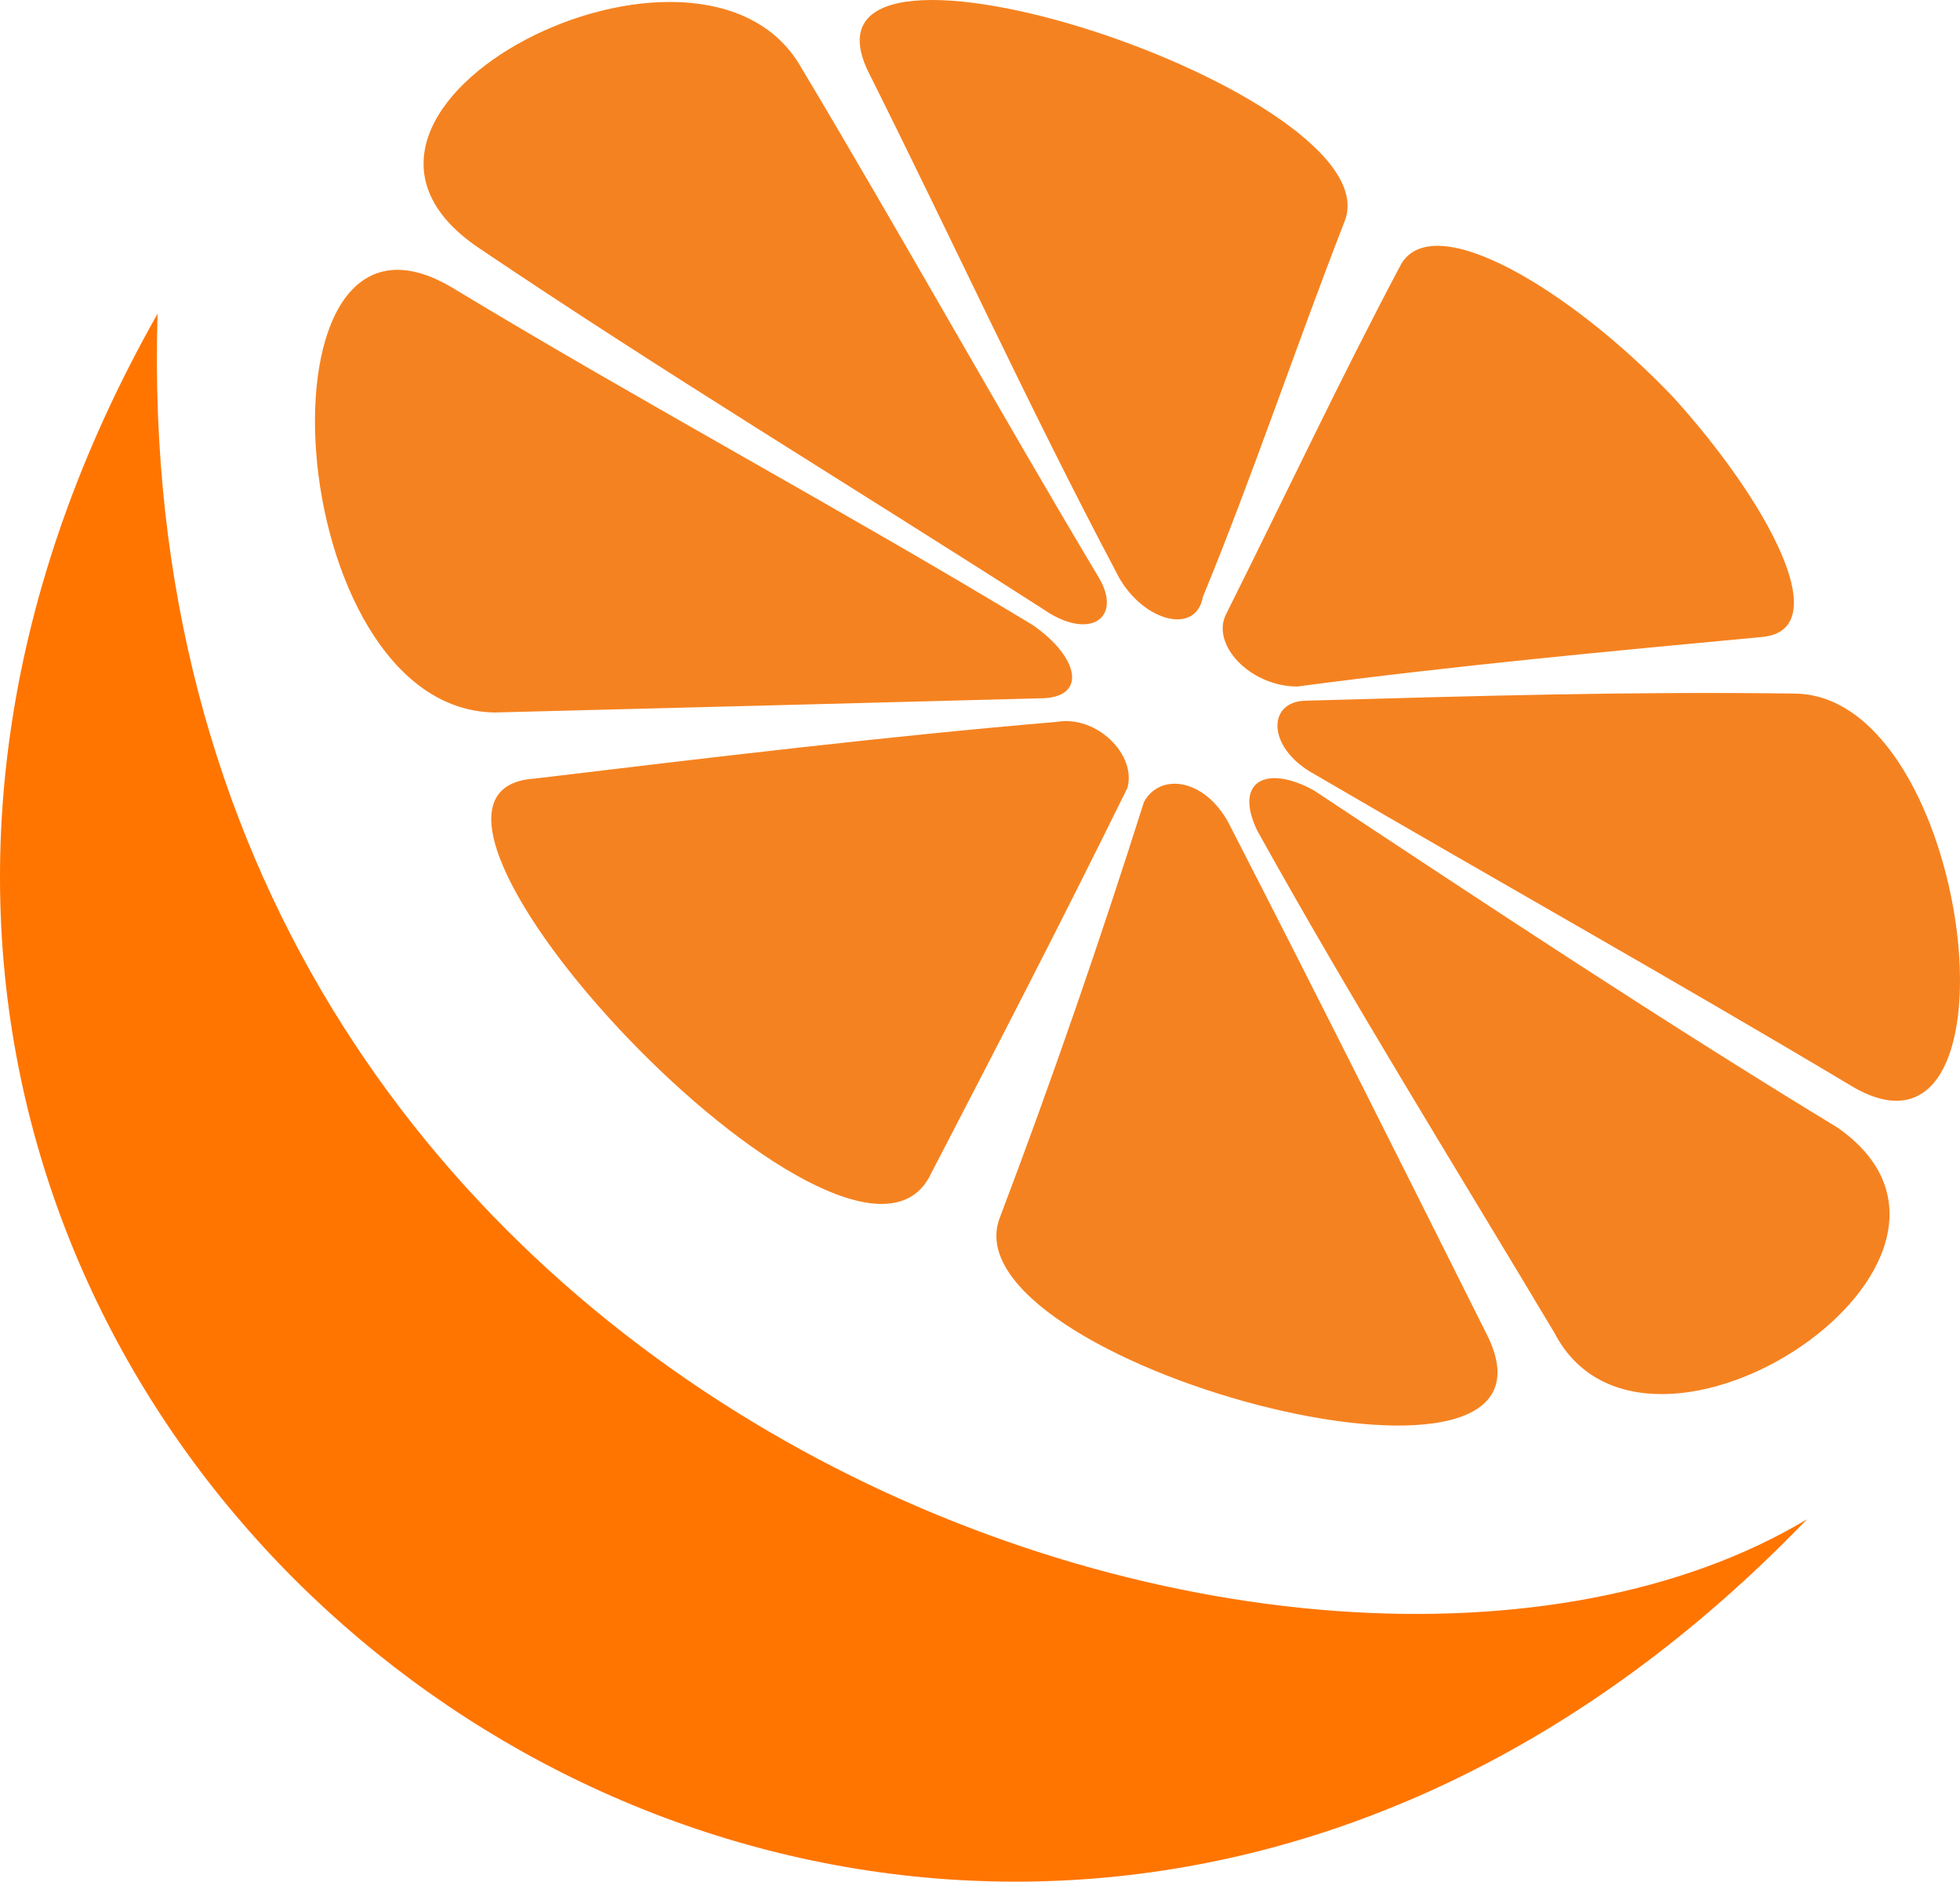
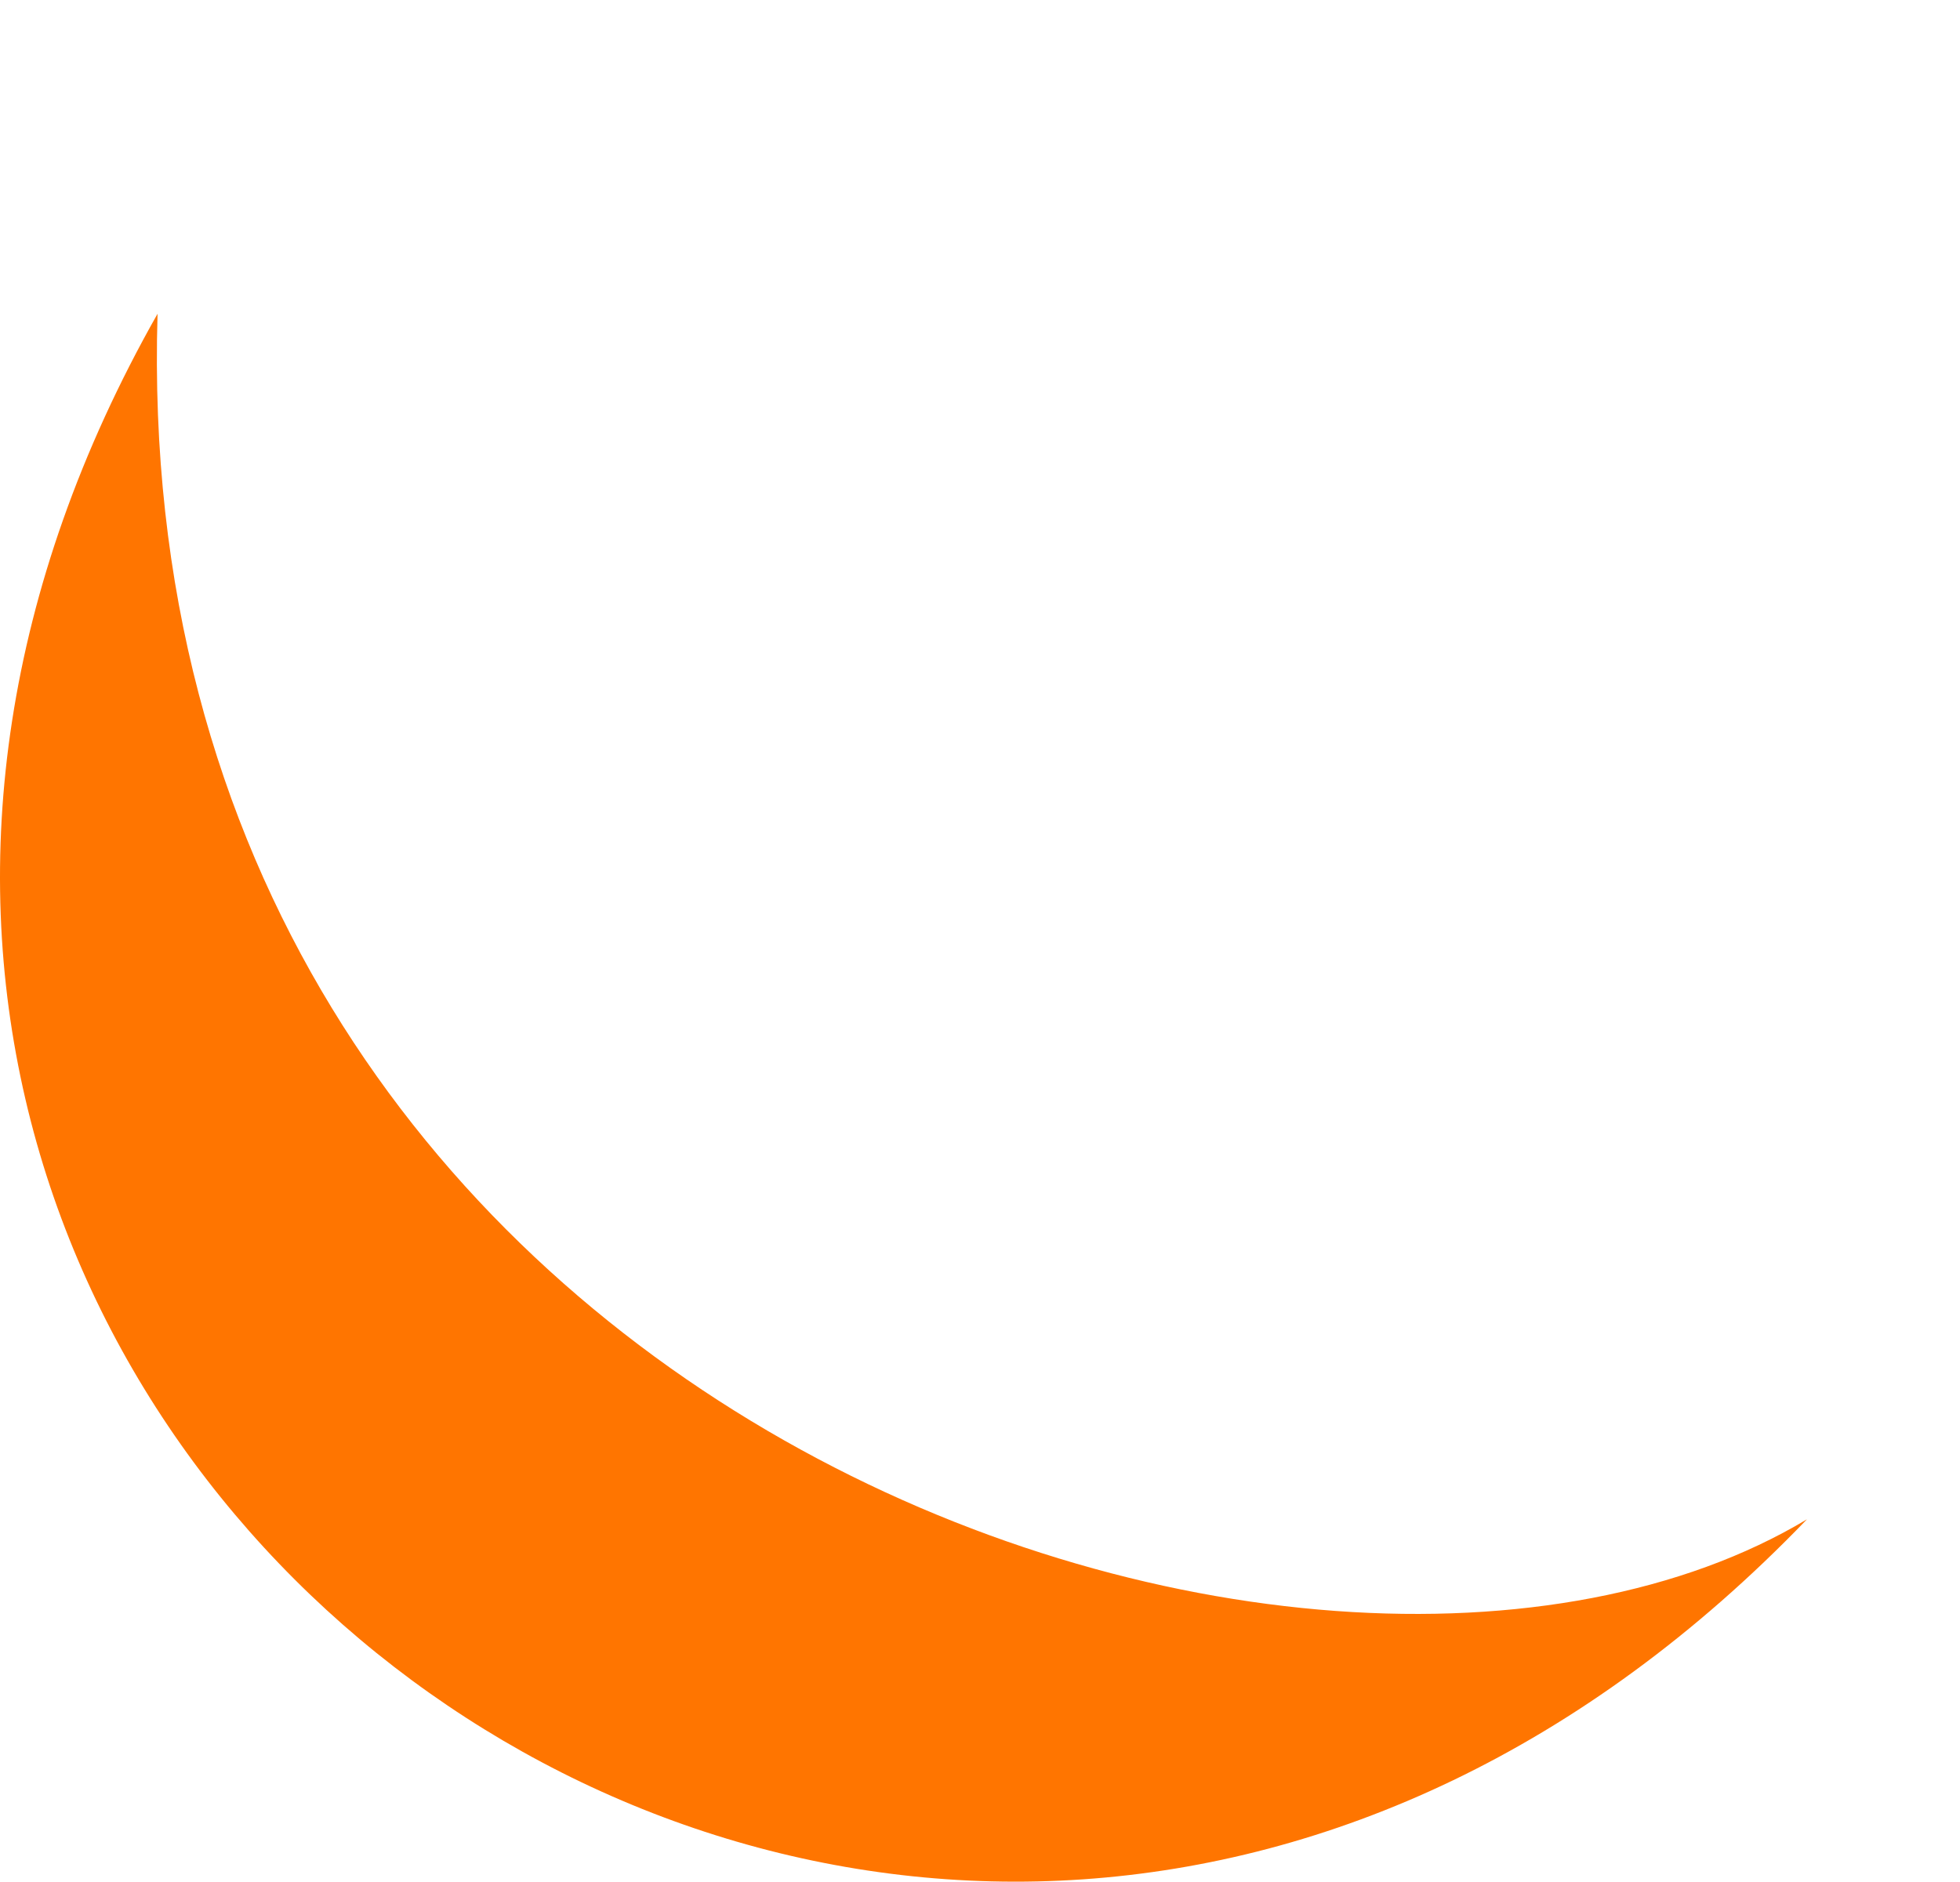
<svg xmlns="http://www.w3.org/2000/svg" data-name="Layer 1" width="83.063" height="79.759">
  <g fill-rule="evenodd">
-     <path d="M70.877 16.8c-4.3-4.5-10.1-8-11.5-5.6-2.5 4.7-4.9 9.8-7.4 14.8-.7 1.3 1 3.1 3 3.1 6.8-.9 13.3-1.5 19.7-2.1 3.2-.3.2-5.8-3.8-10.2M39.377 49.9c2.8-5.4 5.6-10.8 8.4-16.5.4-1.4-1.3-3.1-3-2.8-7.1.6-14.6 1.5-22.1 2.4-8.2.5 13.2 23.3 16.7 16.9M36.777 3c3.6 7.2 6.9 14.4 10.5 21.2 1 2.1 3.4 2.8 3.7 1.1 2.1-5.1 3.9-10.5 6-15.9 2.2-5.4-23.8-14-20.2-6.4M63.077 56.7c-3.6-7.2-7.2-14.4-10.9-21.6-1-2.1-3-2.4-3.7-1.1-1.8 5.7-3.9 11.8-6.1 17.6-2.4 6.1 24.6 13.4 20.7 5.1M20.277 10.5c7.7 5.2 15.8 10.1 23.9 15.3 2 1.4 3.4.4 2.4-1.3-4.3-7.2-8.3-14.4-12.6-21.6-4.2-7.5-22.4 1.7-13.7 7.6M77.877 47.8c-7.4-4.5-14.8-9.4-22.2-14.3-2-1.1-3.4-.4-2.4 1.7 4 7.2 8.3 14.1 12.6 21.3 3.9 7.5 20-3.1 12-8.7M20.977 30.2c7.8-.2 15.6-.4 23.1-.6 2 0 1.7-1.7-.3-3.1-8.1-4.9-16.5-9.4-24.6-14.3-8.7-5.2-7.3 17.9 1.8 18M76.077 29.4c-6.8-.1-13.6.1-20.7.3-1.7 0-1.7 2 .3 3.1 7.7 4.5 15.2 8.7 22.9 13.3 7.4 4.2 5-16.6-2.5-16.7" fill="#f58220" />
    <path d="M76.577 64.4c-38 39.5-96.4-4.3-69.9-51.1-1.4 46.6 48.9 63.7 69.9 51.1" fill="#ff7500" />
  </g>
</svg>